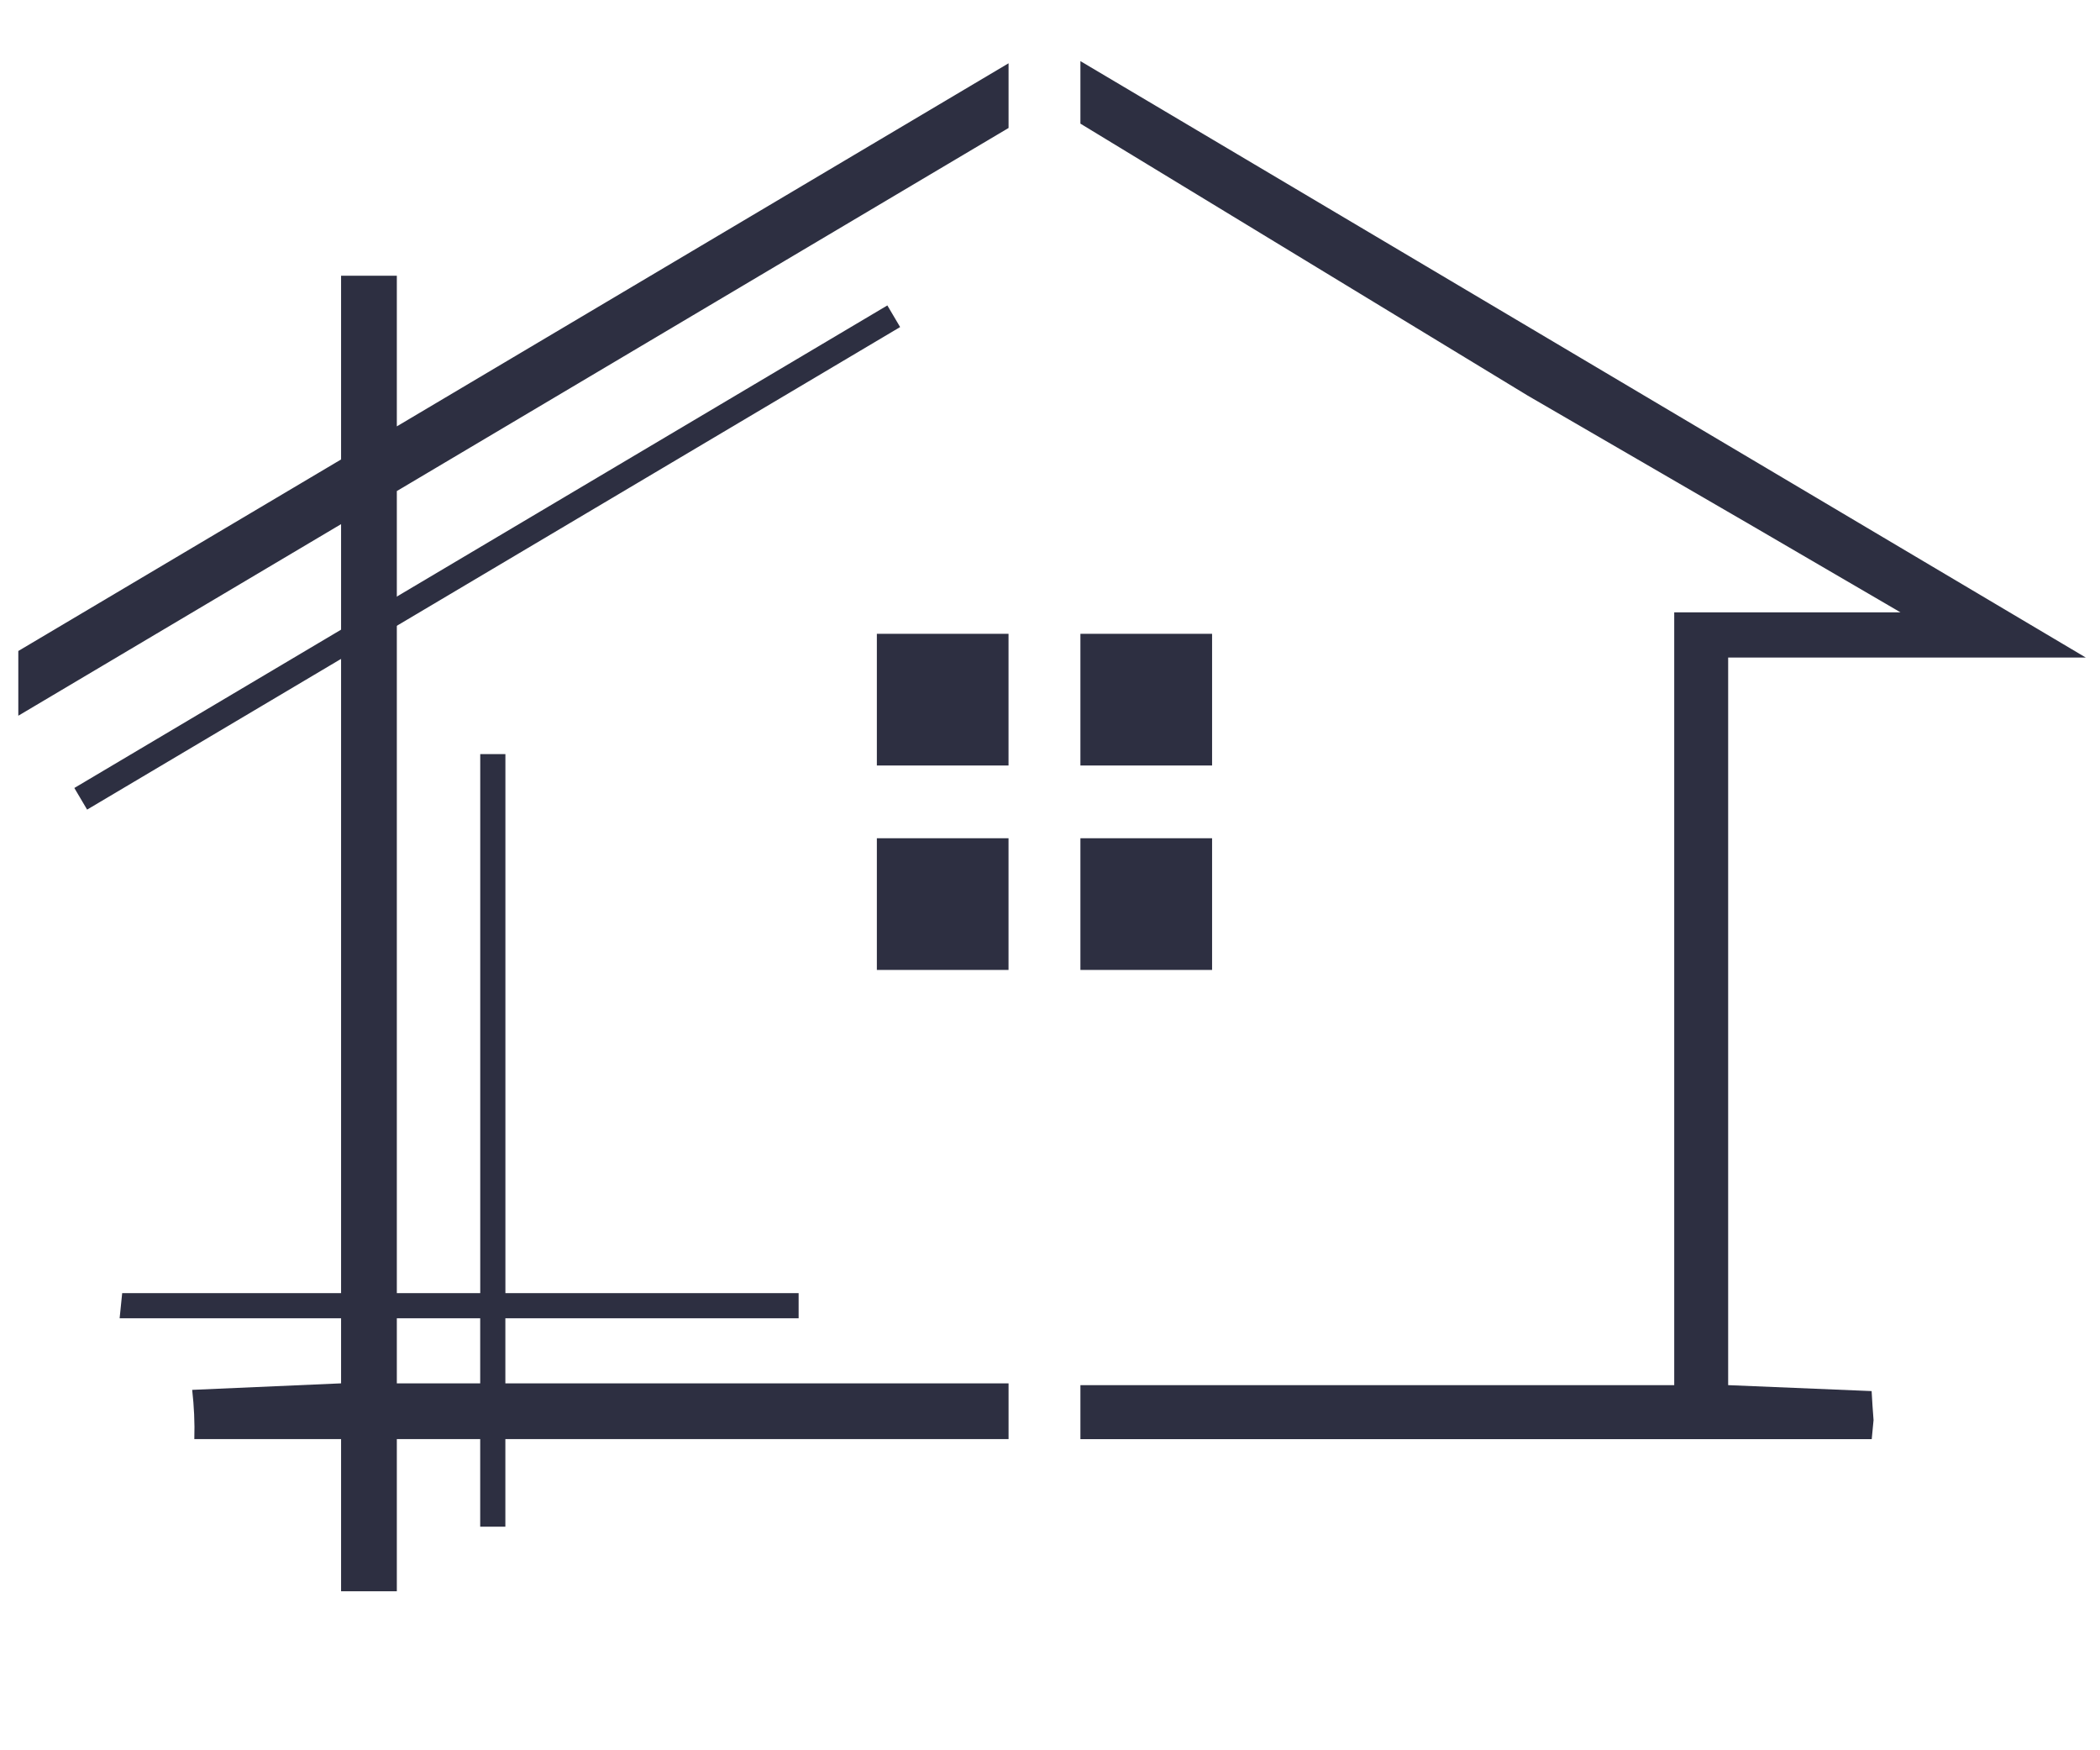
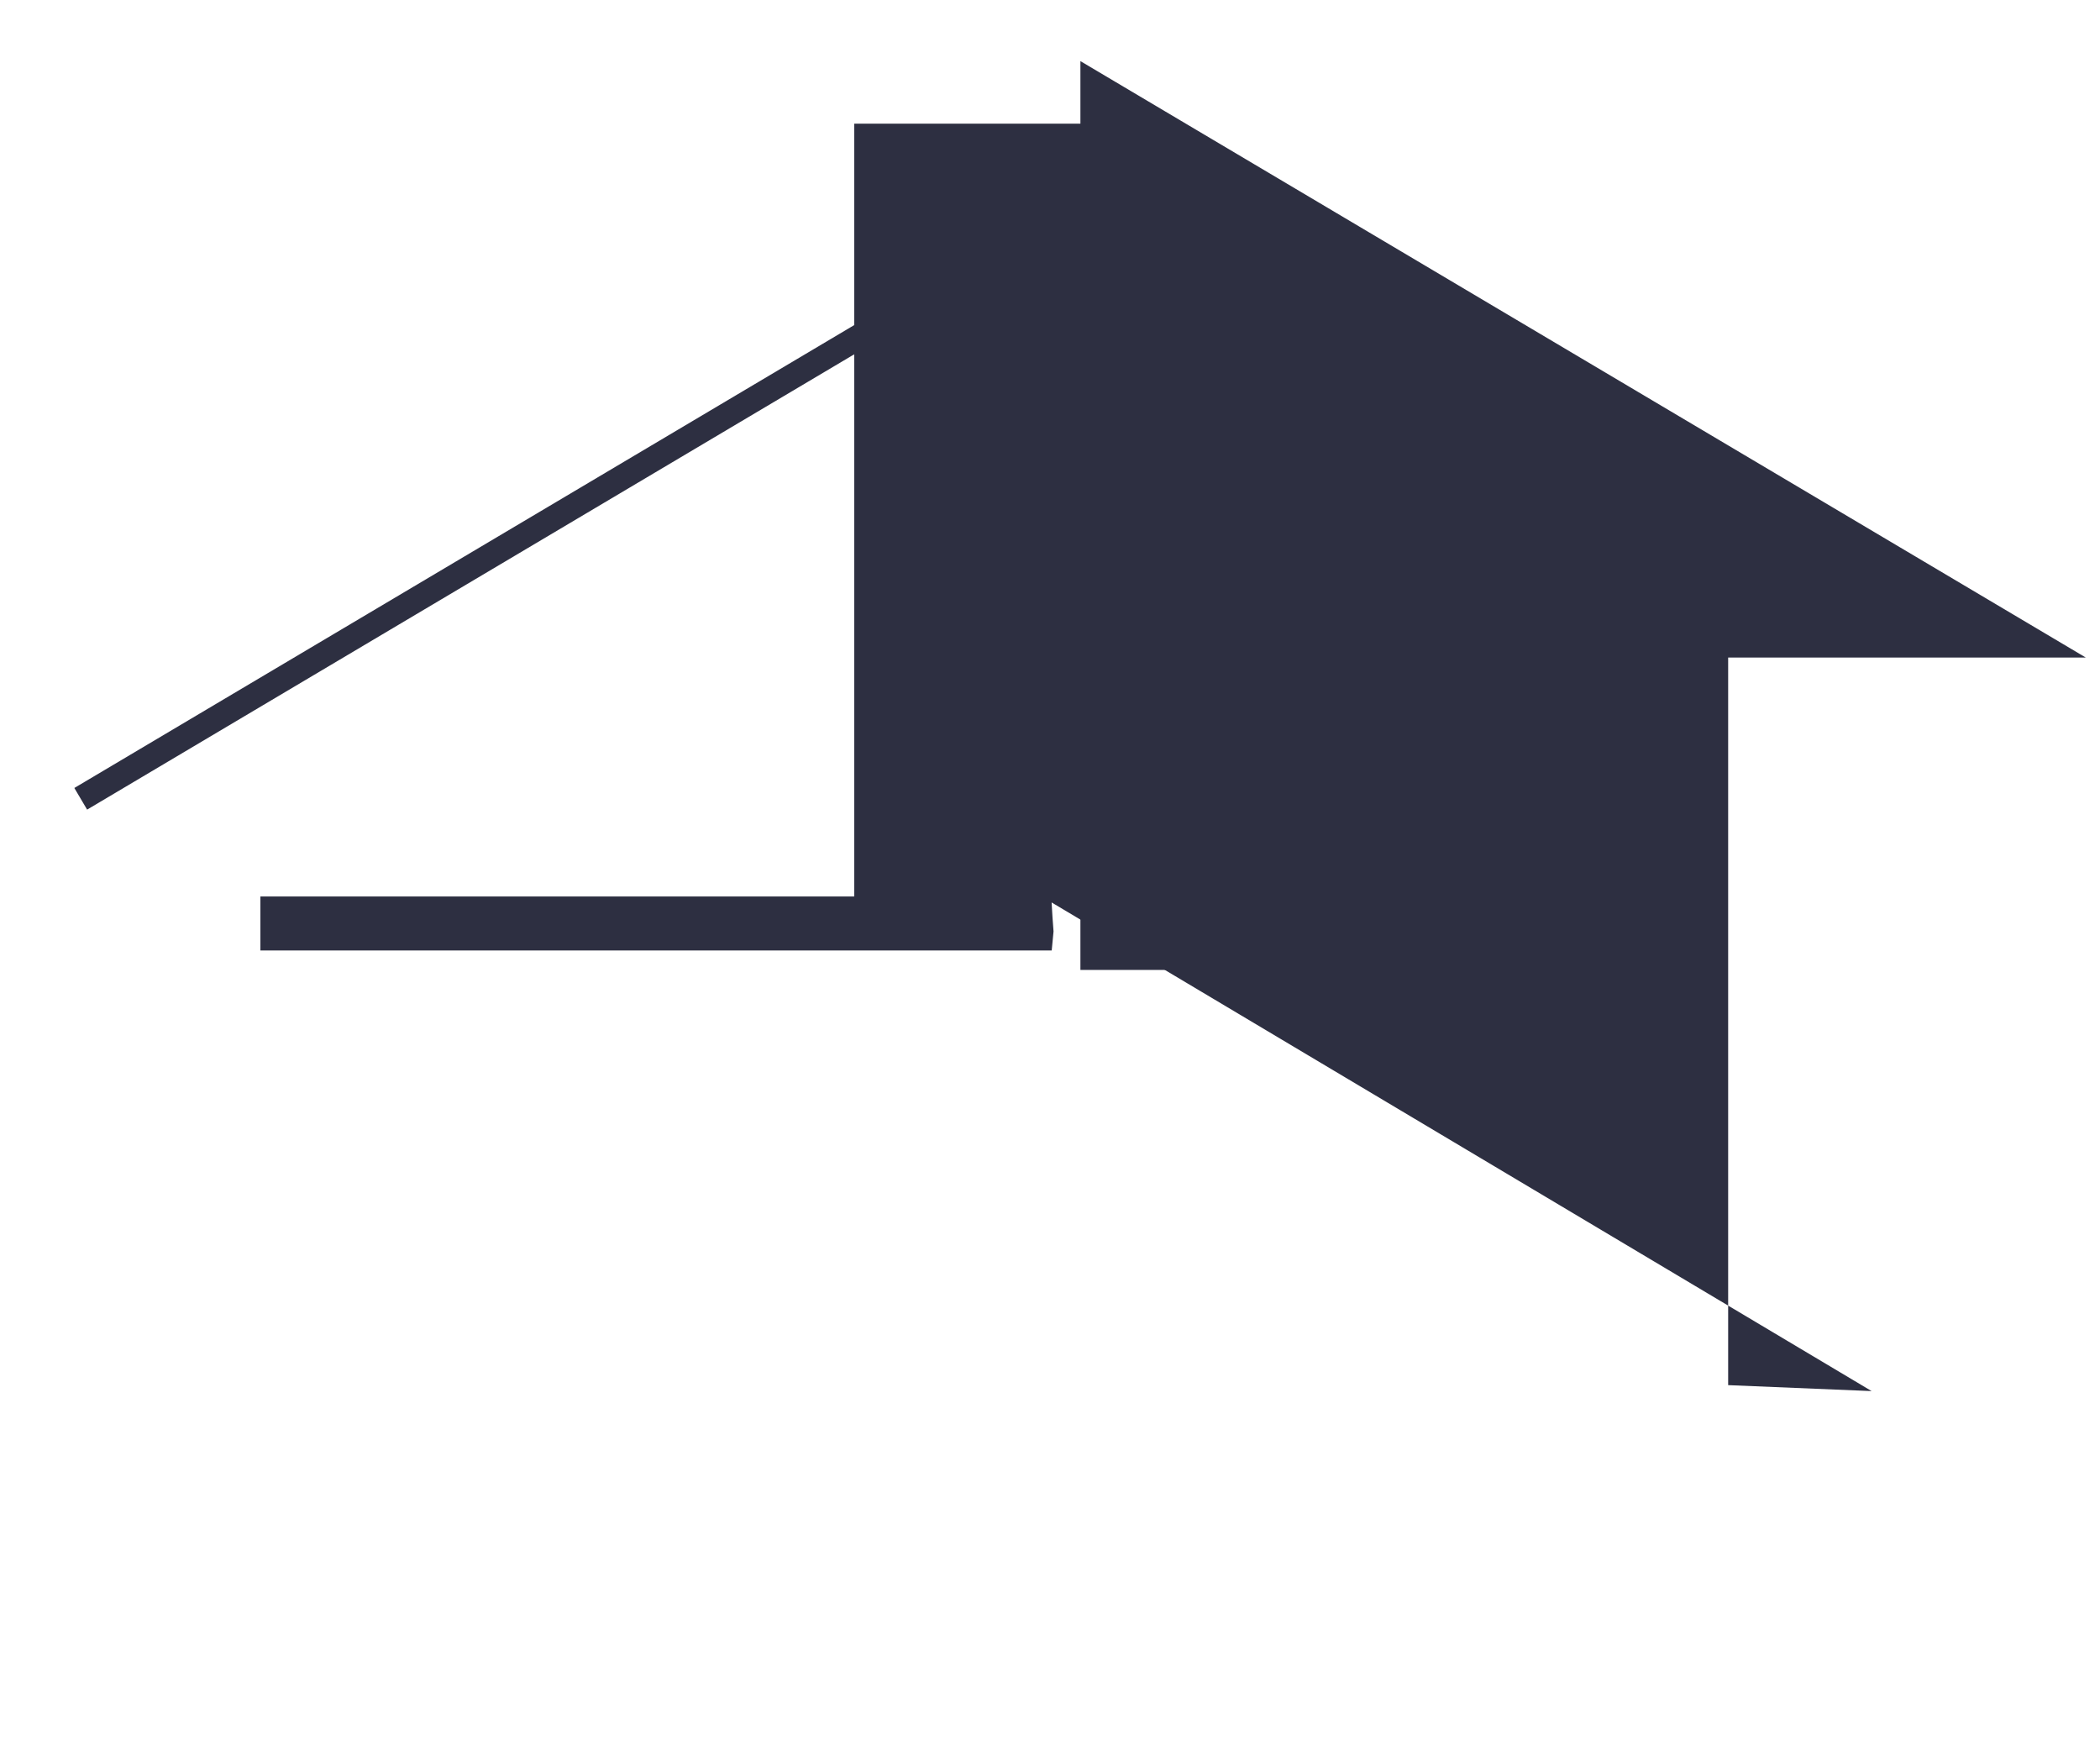
<svg xmlns="http://www.w3.org/2000/svg" id="Layer_1" version="1.1" viewBox="0 0 600 500">
  <defs>
    <style>
      .st0 {
        fill: #2d2f41;
      }
    </style>
  </defs>
-   <path class="st0" d="M288.16,36.56v-18.48L113.38,121.8v-43.04h-15.93v52.49L5.23,185.97v18.49l92.22-54.73v245.45l-42.54,1.86c.53,4.71.76,9.37.61,14.07h41.93v43.47h15.93v-43.47h174.78v-15.93H113.38v-254.9l174.78-103.72Z" />
  <polygon class="st0" points="257.18 93.43 253.53 87.25 21.24 225.1 24.89 231.28 257.18 93.43" />
  <rect class="st0" x="250.53" y="181.06" width="37.62" height="37.62" />
-   <path class="st0" d="M144.4,369.41v-153.98h-7.19v153.98H34.91c-.23,2.4-.47,4.8-.73,7.19h103.02v59.53h7.19v-59.53h83.79v-7.19h-83.79Z" />
-   <rect class="st0" x="250.53" y="239.46" width="37.62" height="37.62" />
  <rect class="st0" x="308.69" y="181.06" width="37.62" height="37.62" />
-   <path class="st0" d="M534.75,397.39l-40.99-1.7v-207.85h102.18L308.69,17.46v17.86l127.83,77.71,63.73,36.97,42.73,24.92h-64.63v220.78h-169.66v15.42h226.09c.15-1.82.33-3.63.52-5.44-.22-2.75-.4-5.51-.55-8.28Z" />
+   <path class="st0" d="M534.75,397.39l-40.99-1.7v-207.85h102.18L308.69,17.46v17.86h-64.63v220.78h-169.66v15.42h226.09c.15-1.82.33-3.63.52-5.44-.22-2.75-.4-5.51-.55-8.28Z" />
  <rect class="st0" x="308.69" y="239.46" width="37.62" height="37.62" />
</svg>